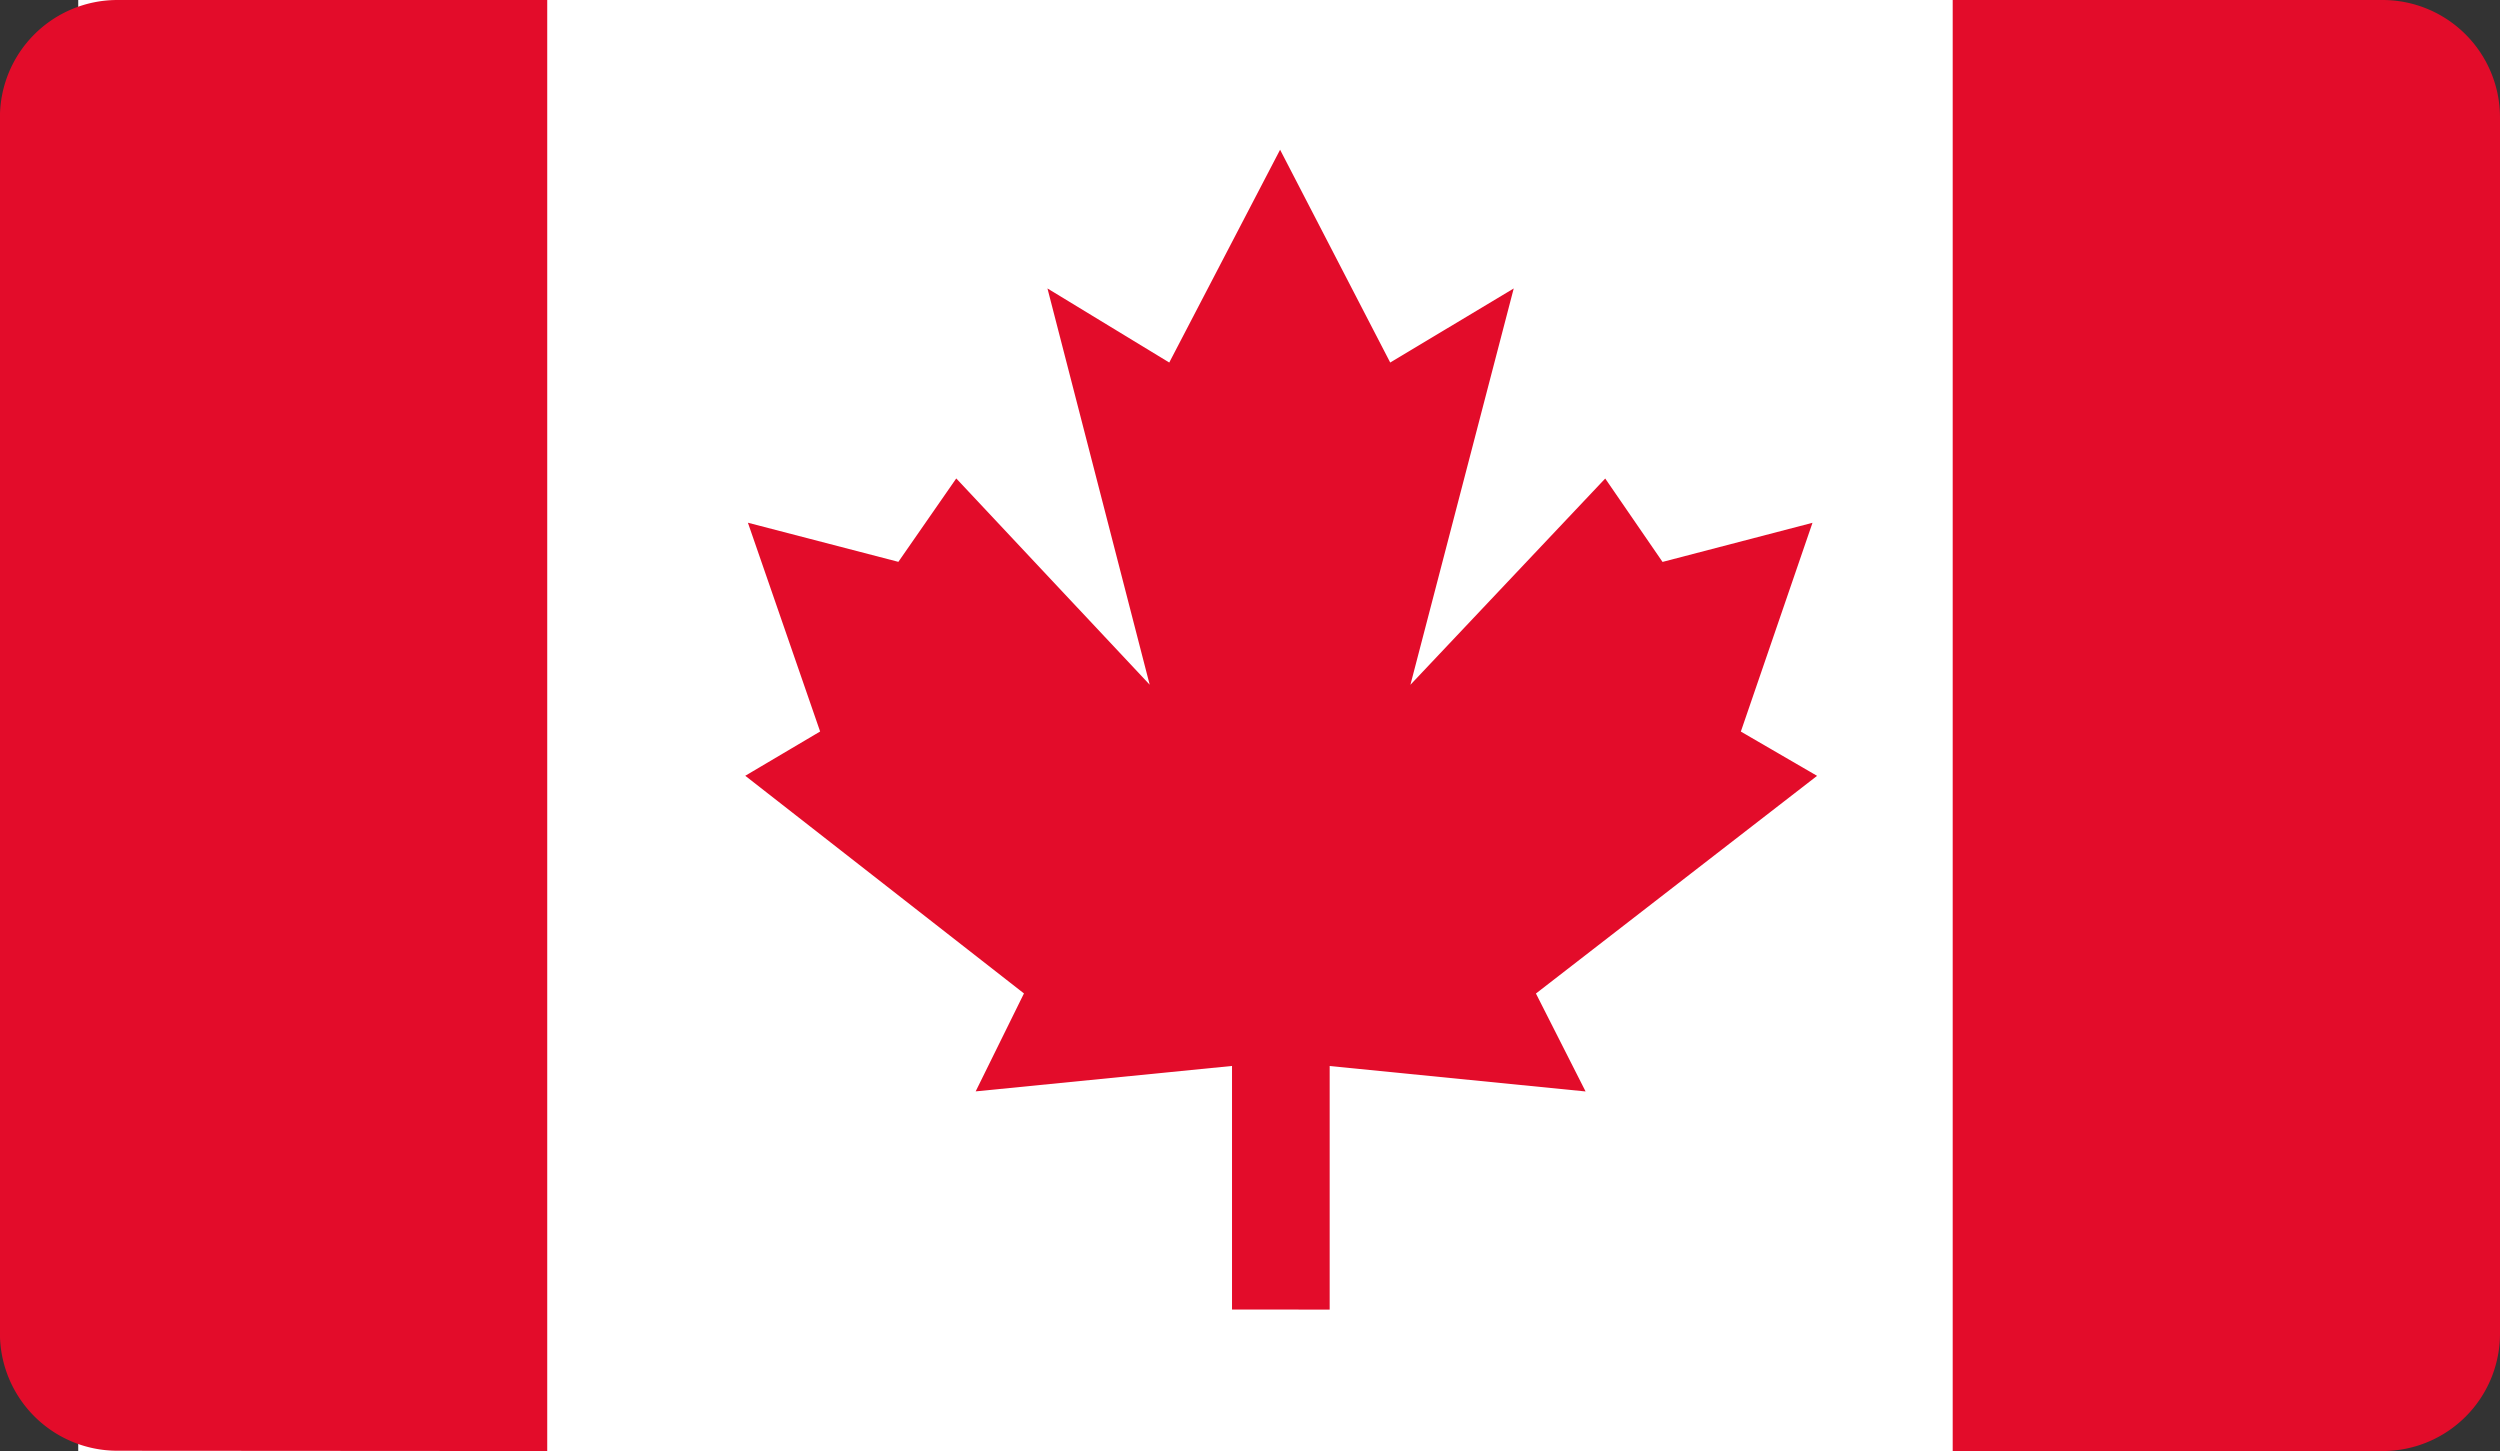
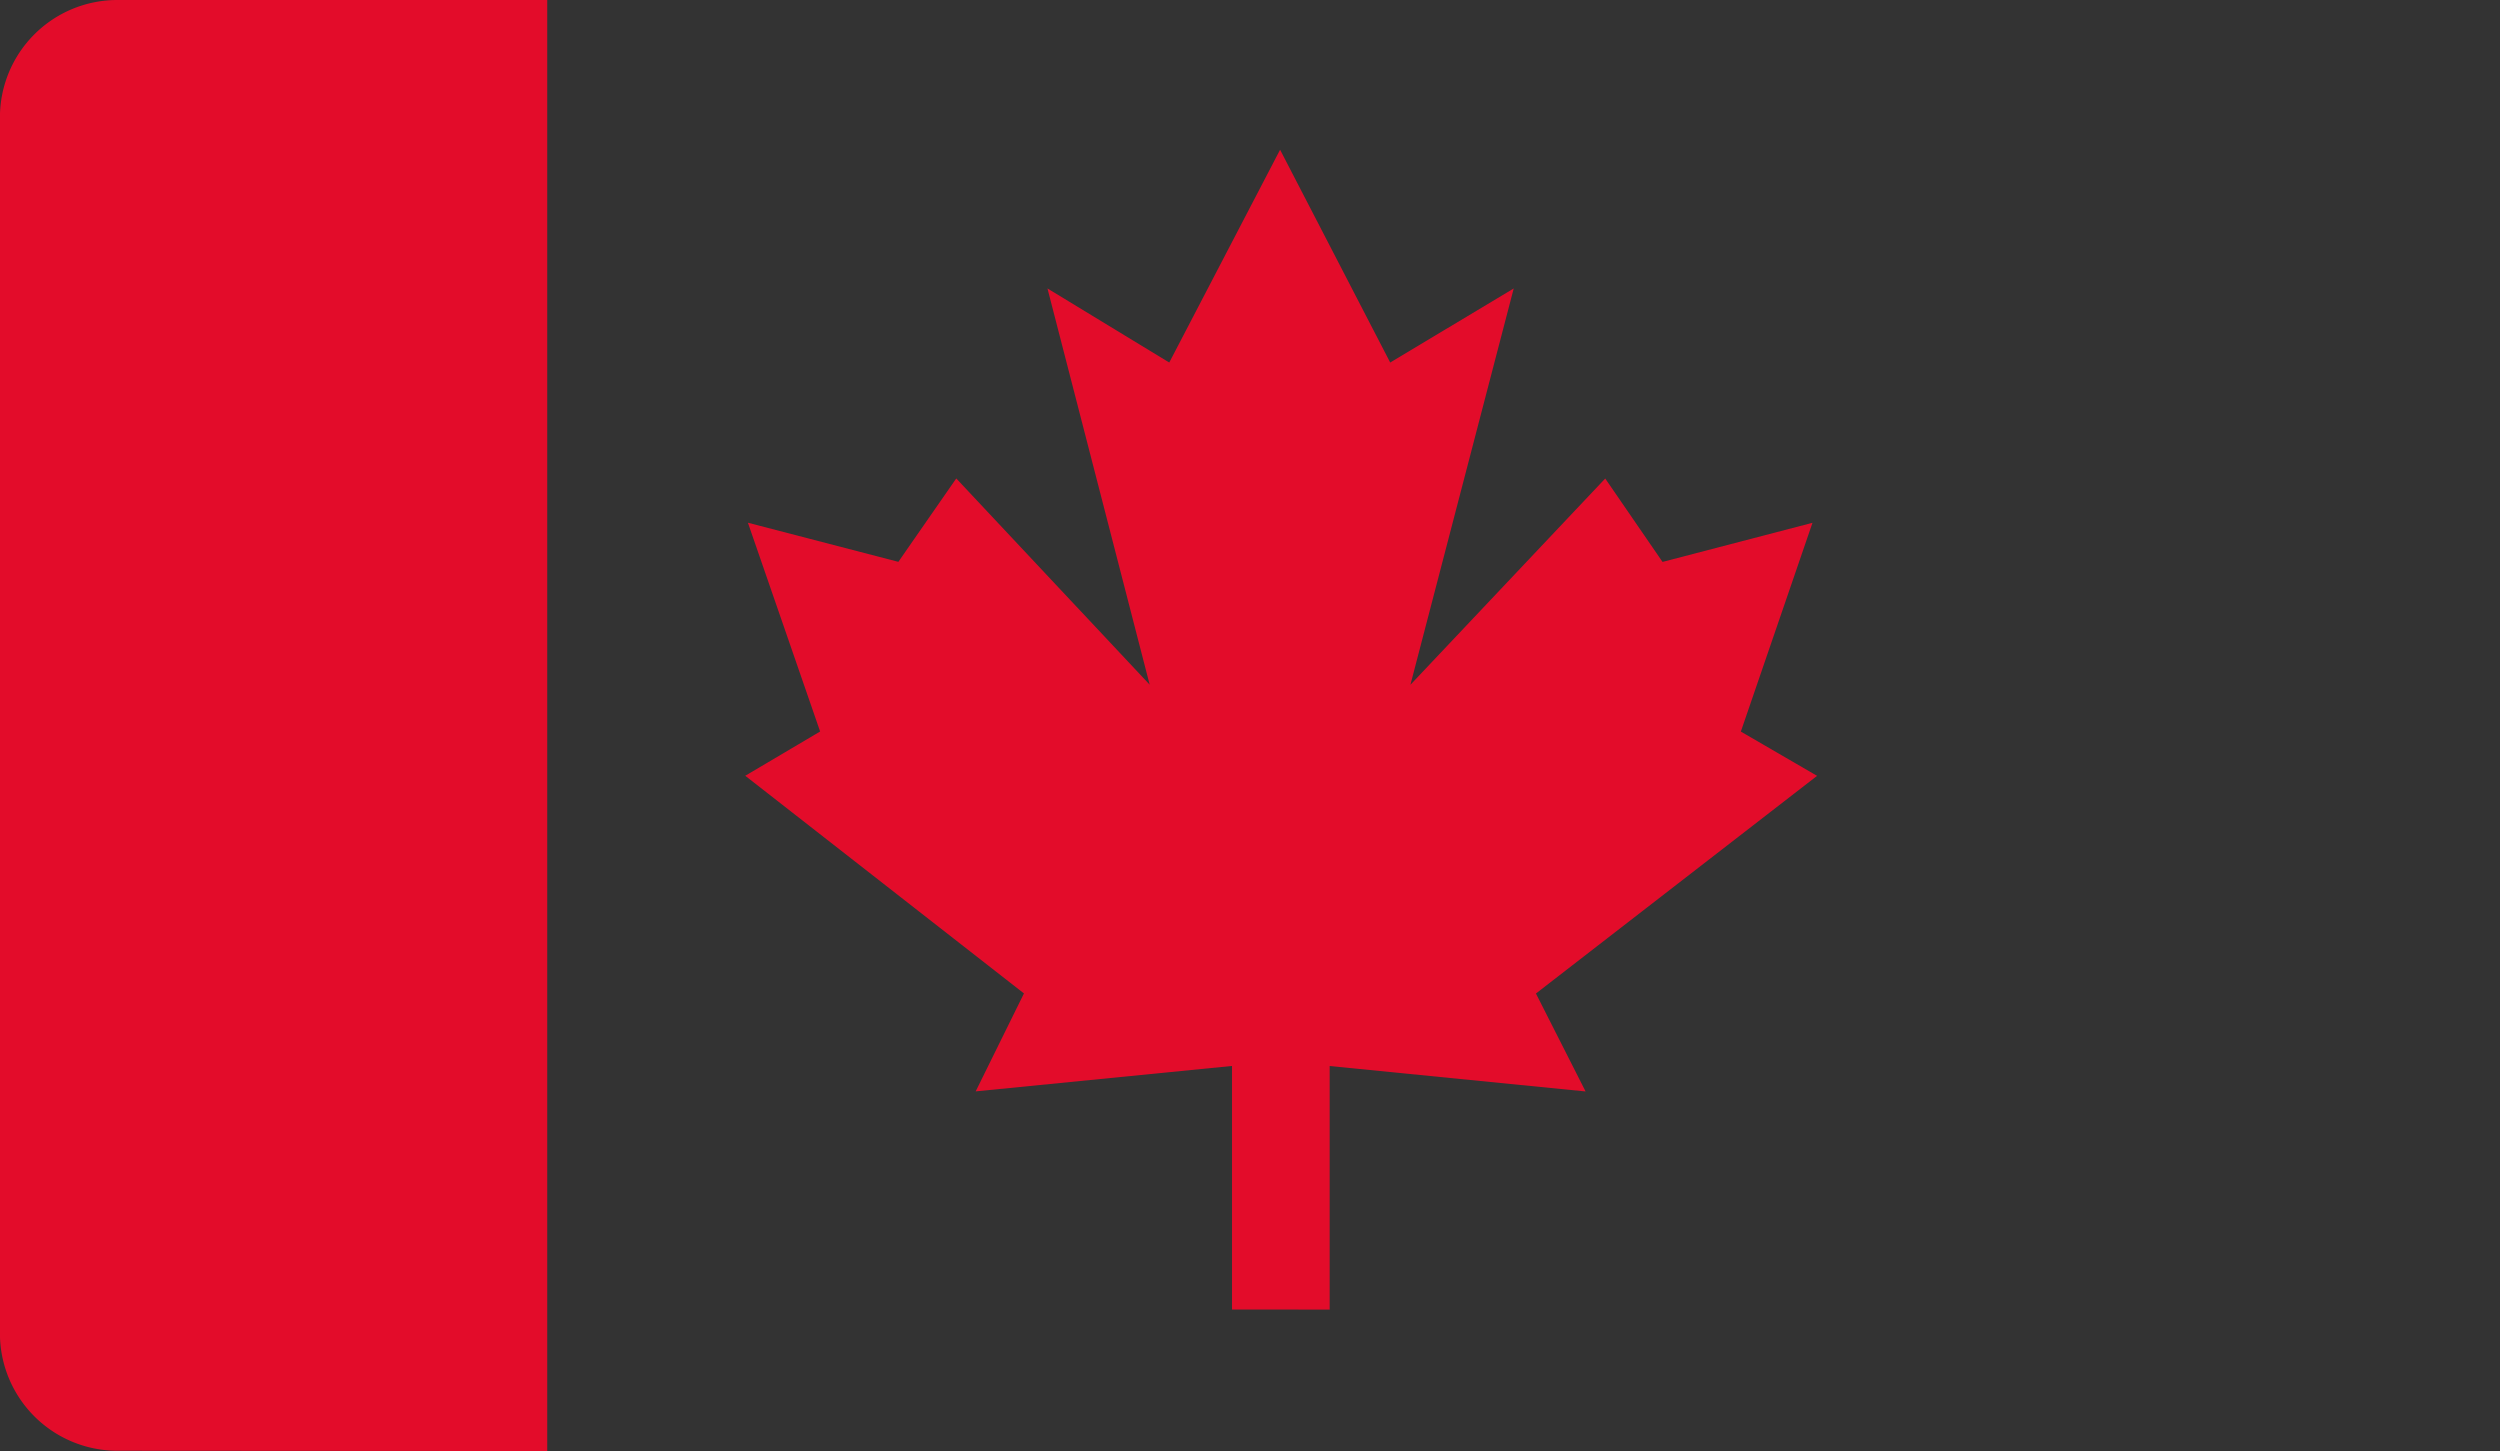
<svg xmlns="http://www.w3.org/2000/svg" width="34.894" height="20.253" viewBox="0 0 34.894 20.253">
  <rect x="0" y="0" width="34.894" height="20.253" fill="#333333" stroke="none" />
  <g id="bandera-canada" transform="translate(-95.265 -28.864)">
-     <rect id="Rectángulo_5428" data-name="Rectángulo 5428" width="30.412" height="20.254" transform="translate(96.357 28.864)" fill="#fff" />
    <path id="Trazado_23389" data-name="Trazado 23389" d="M246.844,245.843V225.59h-6a1.639,1.639,0,0,0-1.639,1.639V244.2a1.64,1.64,0,0,0,1.639,1.639Z" transform="translate(-143.941 -196.726)" fill="#e30c2a" fill-rule="evenodd" />
    <path id="Trazado_23390" data-name="Trazado 23390" d="M254.006,243.252h-.671v-3.4l-3.578.355.674-1.367-3.89-3.038,1.045-.618-1.008-2.914,2.1.546.808-1.164,2.7,2.879L250.759,229l1.7,1.034,1.547-2.97,1.537,2.97L257.267,229l-1.442,5.532,2.719-2.879.8,1.164,2.093-.546-1,2.914,1.064.618-3.924,3.038.693,1.367-3.572-.355v3.4Z" transform="translate(-140.874 -196.11)" fill="#e30c2a" fill-rule="evenodd" />
-     <path id="Trazado_23391" data-name="Trazado 23391" d="M258.424,225.59v20.253h6a1.639,1.639,0,0,0,1.639-1.639V227.229a1.64,1.64,0,0,0-1.639-1.639Z" transform="translate(-135.904 -196.726)" fill="#e30c2a" fill-rule="evenodd" />
  </g>
</svg>